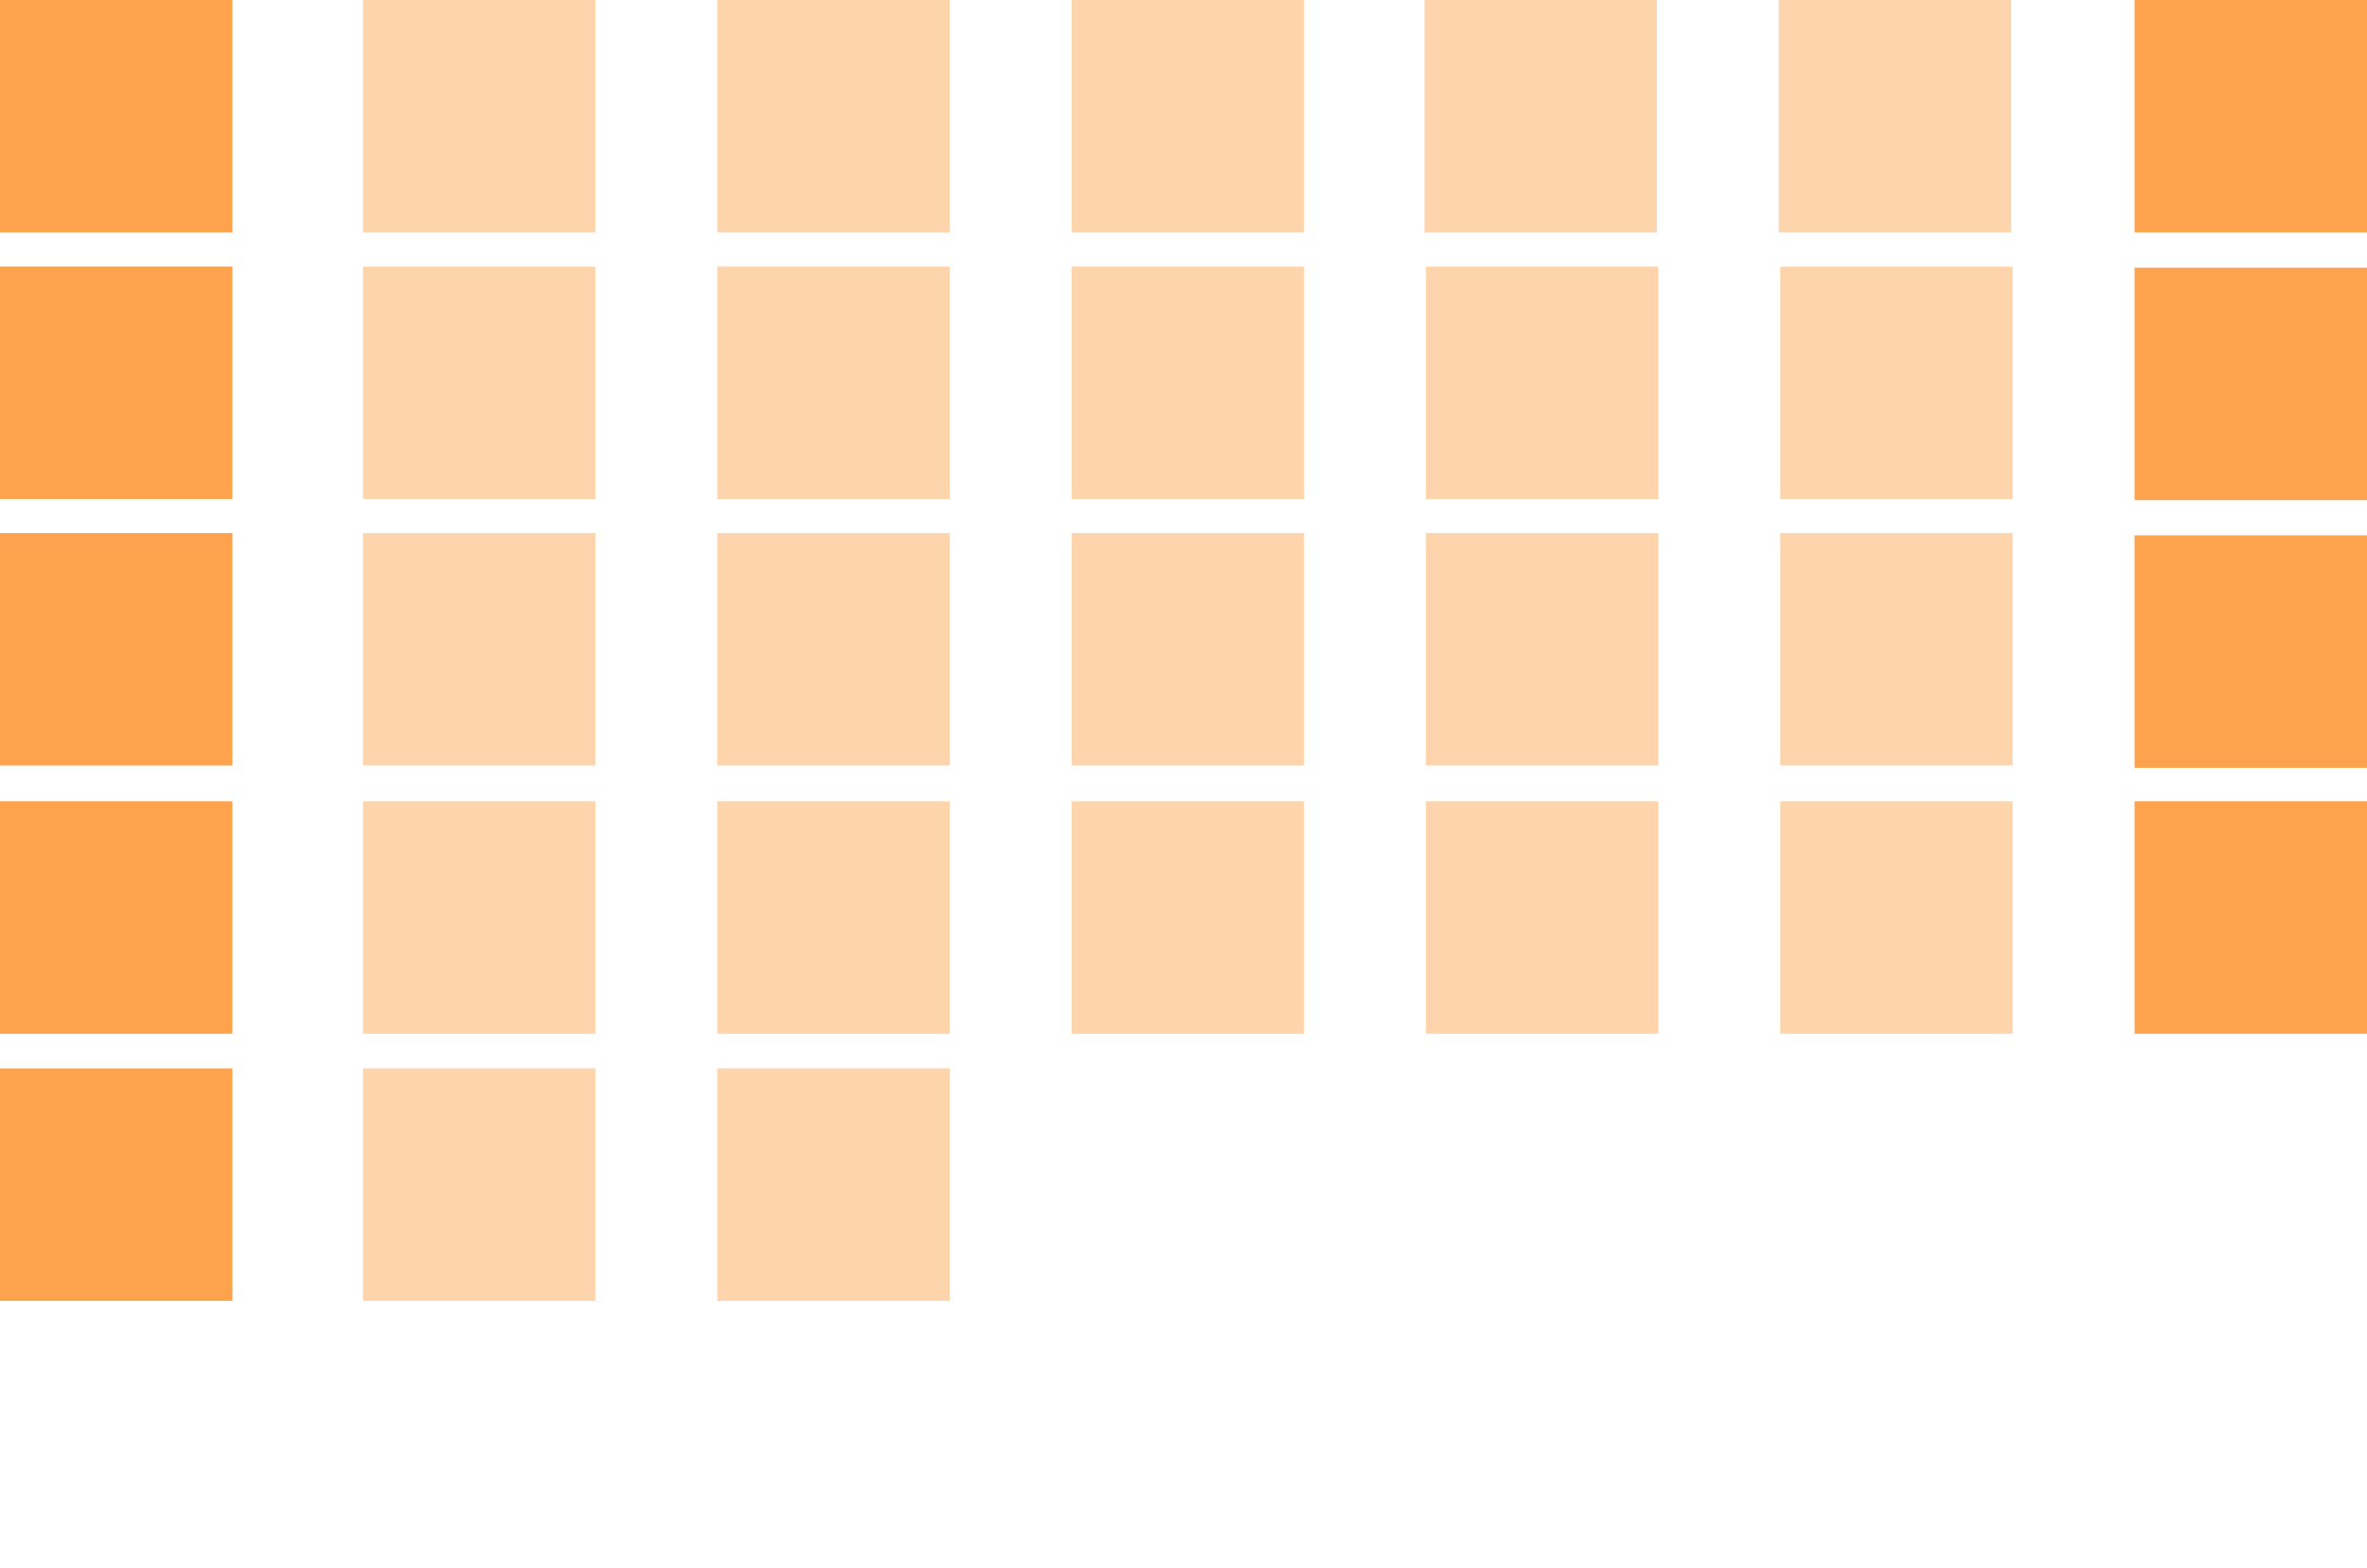
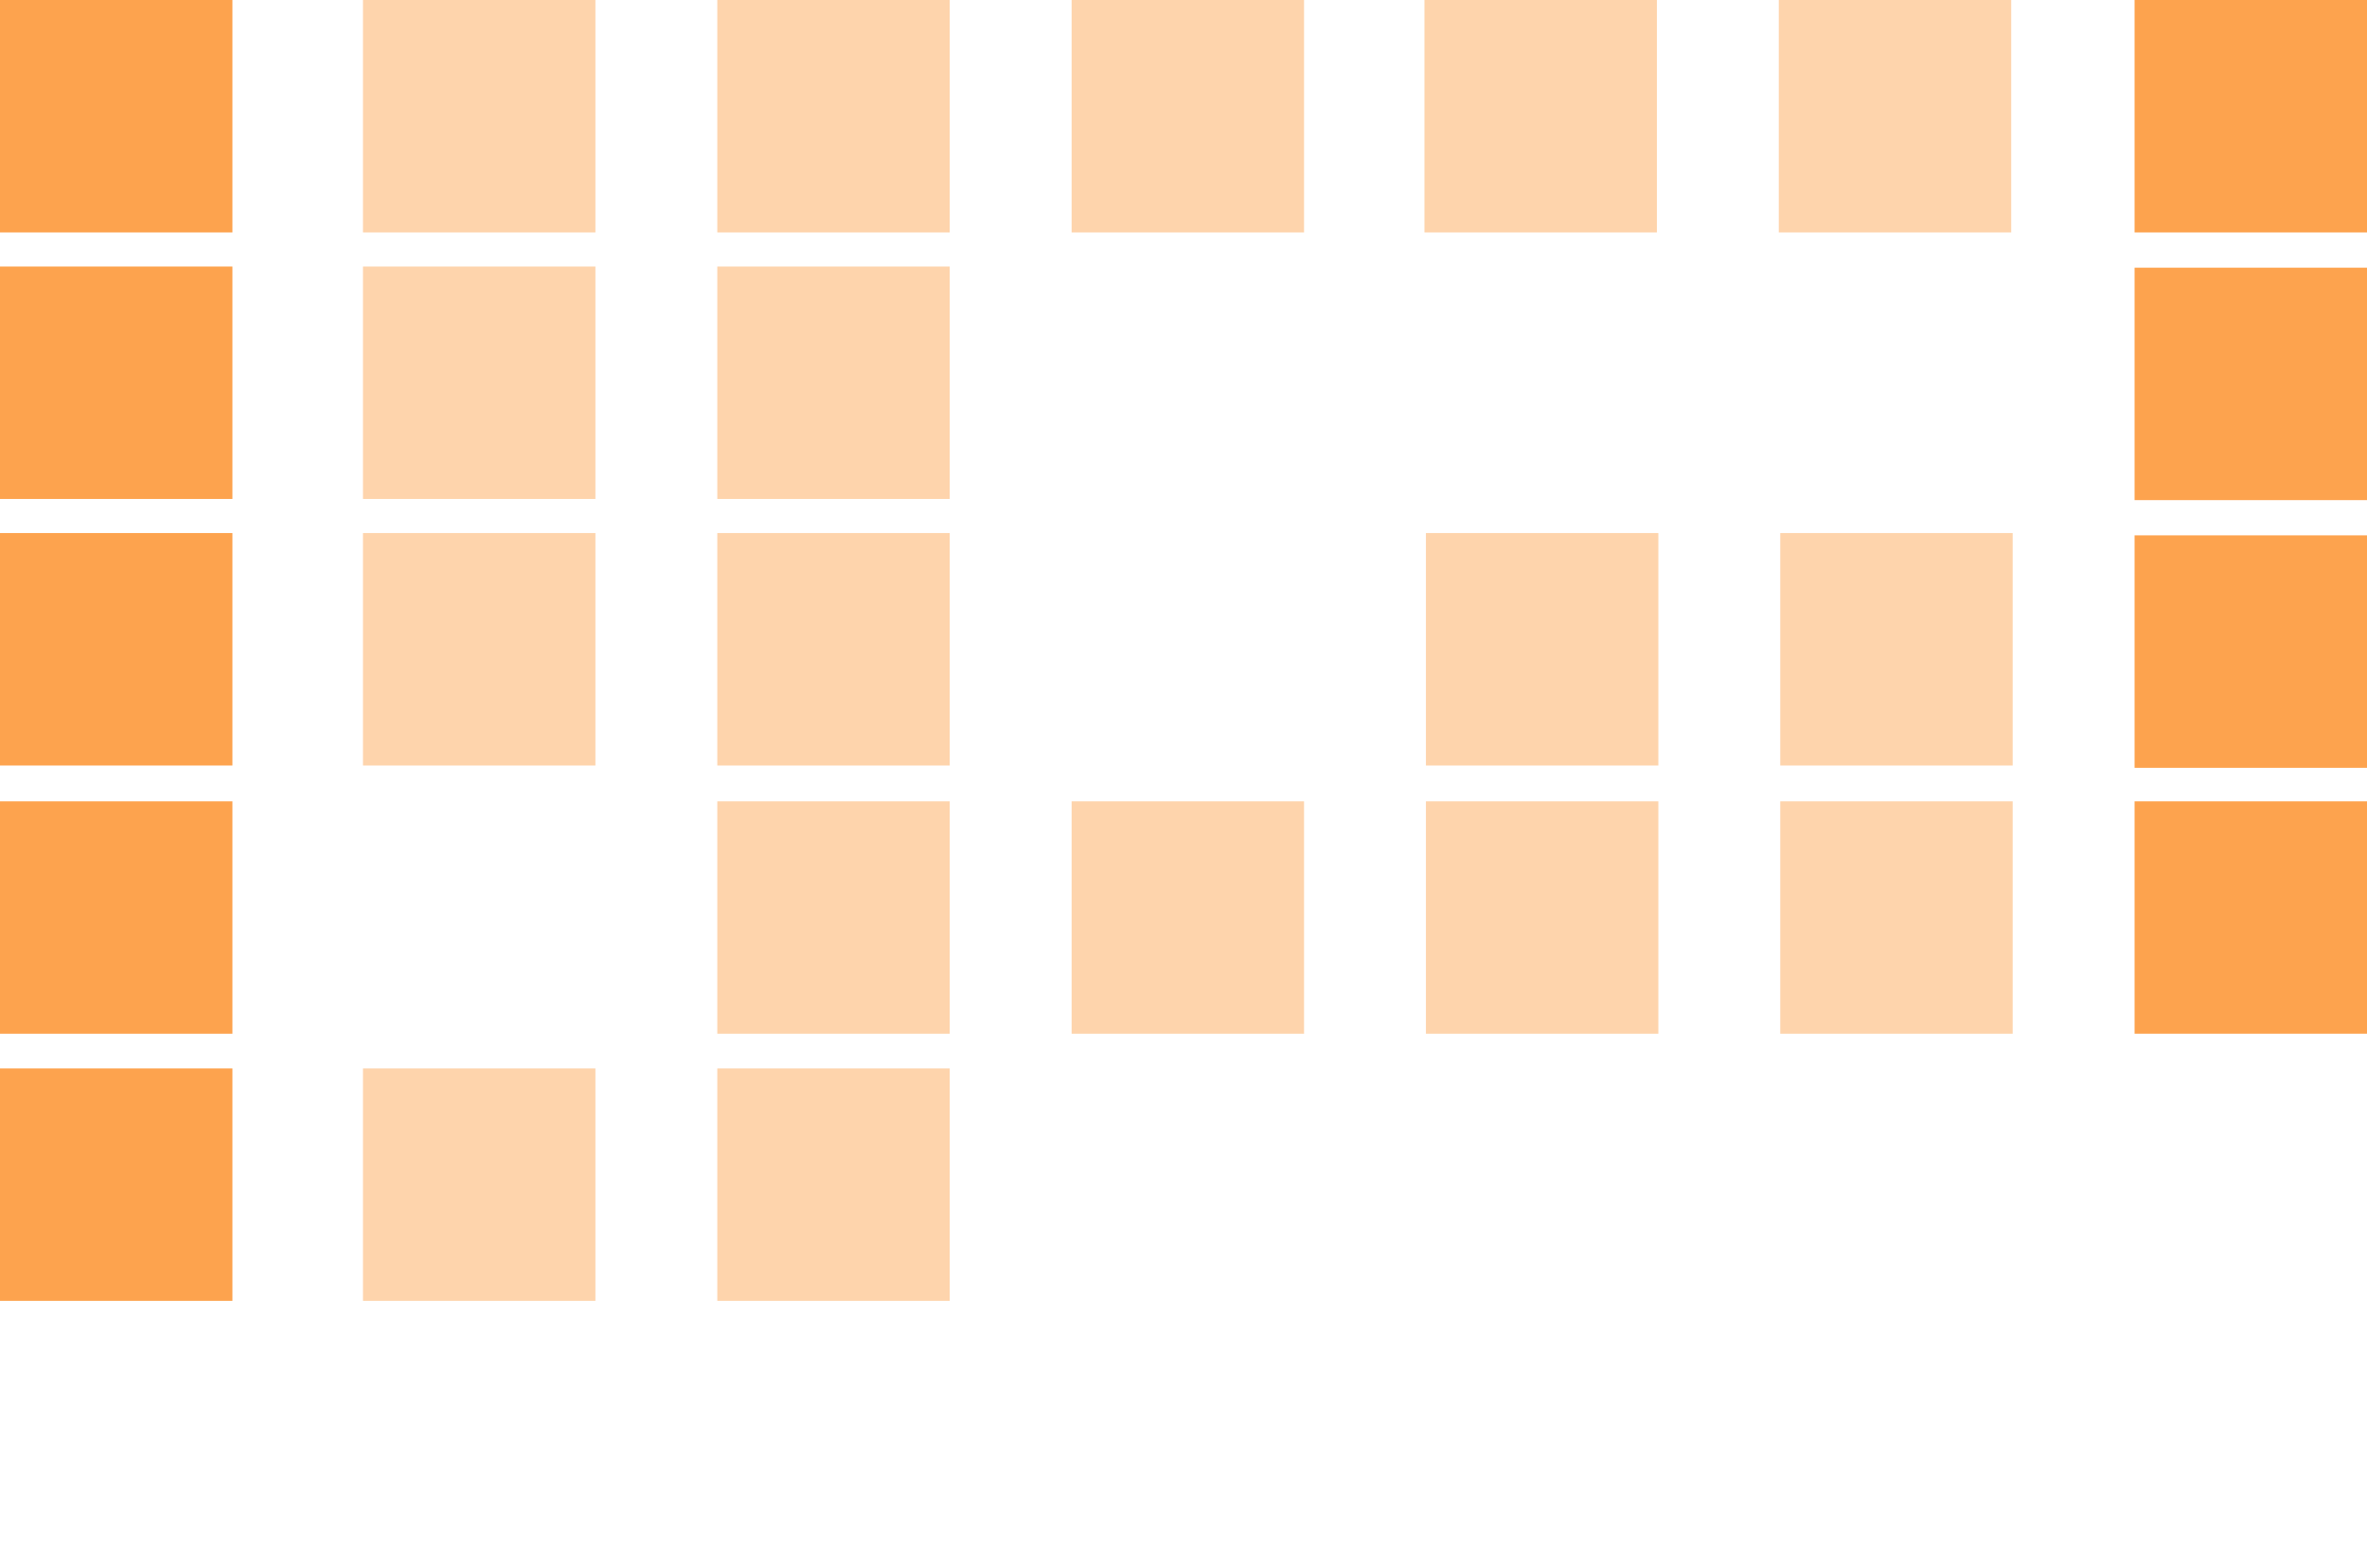
<svg xmlns="http://www.w3.org/2000/svg" xmlns:ns1="http://www.inkscape.org/namespaces/inkscape" xmlns:ns2="http://sodipodi.sourceforge.net/DTD/sodipodi-0.dtd" width="112.938" height="74.808" id="svg3895" version="1.1" ns1:version="0.48.4 r9939" ns2:docname="may.svg">
  <defs id="defs3897" />
  <ns2:namedview id="base" pagecolor="#ffffff" bordercolor="#666666" borderopacity="1.0" ns1:pageopacity="0.0" ns1:pageshadow="2" ns1:zoom="3.959798" ns1:cx="-26.934571" ns1:cy="10.86404" ns1:document-units="px" ns1:current-layer="layer1" showgrid="false" fit-margin-top="0" fit-margin-left="0" fit-margin-right="0" fit-margin-bottom="0" ns1:window-width="1600" ns1:window-height="875" ns1:window-x="0" ns1:window-y="0" ns1:window-maximized="1" />
  <g ns1:label="Layer 1" ns1:groupmode="layer" id="layer1" transform="translate(-398.039,-498.422)">
    <rect style="fill:#fda34e;fill-opacity:1;stroke:none" x="499.887" y="523.964" width="11.09" height="11.091" id="rect155" />
    <rect style="fill:#fed4ac;fill-opacity:1;stroke:none" x="415.358" y="523.854" width="11.09" height="11.091" id="rect175" />
    <rect style="fill:#fed4ac;fill-opacity:1;stroke:none" x="432.264" y="523.854" width="11.09" height="11.091" id="rect177" />
-     <rect style="fill:#fed4ac;fill-opacity:1;stroke:none" x="449.17" y="523.854" width="11.09" height="11.091" id="rect179" />
    <rect style="fill:#fed4ac;fill-opacity:1;stroke:none" x="466.075" y="523.854" width="11.09" height="11.091" id="rect181" />
    <rect style="fill:#fed4ac;fill-opacity:1;stroke:none" x="482.981" y="523.854" width="11.09" height="11.091" id="rect183" />
    <rect style="fill:#fda34e;fill-opacity:1;stroke:none" x="398.039" y="523.854" width="11.09" height="11.091" id="rect189" />
    <rect style="fill:#fda34e;fill-opacity:1;stroke:none" x="499.887" y="536.653" width="11.09" height="11.089" id="rect157" />
-     <rect style="fill:#fed4ac;fill-opacity:1;stroke:none" x="415.358" y="536.653" width="11.09" height="11.09" id="rect185" />
    <rect style="fill:#fda34e;fill-opacity:1;stroke:none" x="398.039" y="536.653" width="11.09" height="11.09" id="rect191" />
    <rect style="fill:#fed4ac;fill-opacity:1;stroke:none" x="432.264" y="536.653" width="11.09" height="11.09" id="rect193" />
    <rect style="fill:#fed4ac;fill-opacity:1;stroke:none" x="449.17" y="536.653" width="11.09" height="11.09" id="rect195" />
    <rect style="fill:#fed4ac;fill-opacity:1;stroke:none" x="466.075" y="536.653" width="11.09" height="11.09" id="rect197" />
    <rect style="fill:#fed4ac;fill-opacity:1;stroke:none" x="482.981" y="536.653" width="11.09" height="11.09" id="rect199" />
    <rect style="fill:#fda34e;fill-opacity:1;stroke:none" x="499.887" y="511.193" width="11.09" height="11.09" id="rect153" />
    <rect style="fill:#fed4ac;fill-opacity:1;stroke:none" x="415.358" y="511.138" width="11.09" height="11.09" id="rect165" />
    <rect style="fill:#fed4ac;fill-opacity:1;stroke:none" x="432.264" y="511.138" width="11.09" height="11.09" id="rect167" />
-     <rect style="fill:#fed4ac;fill-opacity:1;stroke:none" x="449.17" y="511.138" width="11.09" height="11.09" id="rect169" />
-     <rect style="fill:#fed4ac;fill-opacity:1;stroke:none" x="466.075" y="511.138" width="11.09" height="11.09" id="rect171" />
-     <rect style="fill:#fed4ac;fill-opacity:1;stroke:none" x="482.981" y="511.138" width="11.09" height="11.09" id="rect173" />
    <rect style="fill:#fda34e;fill-opacity:1;stroke:none" x="398.039" y="511.138" width="11.09" height="11.09" id="rect187" />
    <rect style="fill:#fda34e;fill-opacity:1;stroke:none" x="499.887" y="498.422" width="11.09" height="11.09" id="rect151" />
    <rect style="fill:#fed4ac;fill-opacity:1;stroke:none" x="432.264" y="498.422" width="11.09" height="11.09" id="rect159" />
    <rect style="fill:#fed4ac;fill-opacity:1;stroke:none" x="415.358" y="498.422" width="11.09" height="11.09" id="rect161" />
    <rect style="fill:#fda34e;fill-opacity:1;stroke:none" x="398.039" y="498.422" width="11.09" height="11.09" id="rect163" />
    <rect style="fill:#fed4ac;fill-opacity:1;stroke:none" x="449.17" y="498.422" width="11.09" height="11.09" id="rect201" />
    <rect style="fill:#fed4ac;fill-opacity:1;stroke:none" x="466.005" y="498.422" width="11.09" height="11.09" id="rect203" />
    <rect style="fill:#fed4ac;fill-opacity:1;stroke:none" x="482.911" y="498.422" width="11.09" height="11.09" id="rect205" />
    <rect style="fill:#fed4ac;fill-opacity:1;stroke:none" x="415.358" y="549.397" width="11.09" height="11.09" id="rect185-1" />
    <rect style="fill:#fda34e;fill-opacity:1;stroke:none" x="398.039" y="549.397" width="11.09" height="11.09" id="rect191-7" />
    <rect style="fill:#fed4ac;fill-opacity:1;stroke:none" x="432.264" y="549.397" width="11.09" height="11.09" id="rect193-7" />
  </g>
</svg>